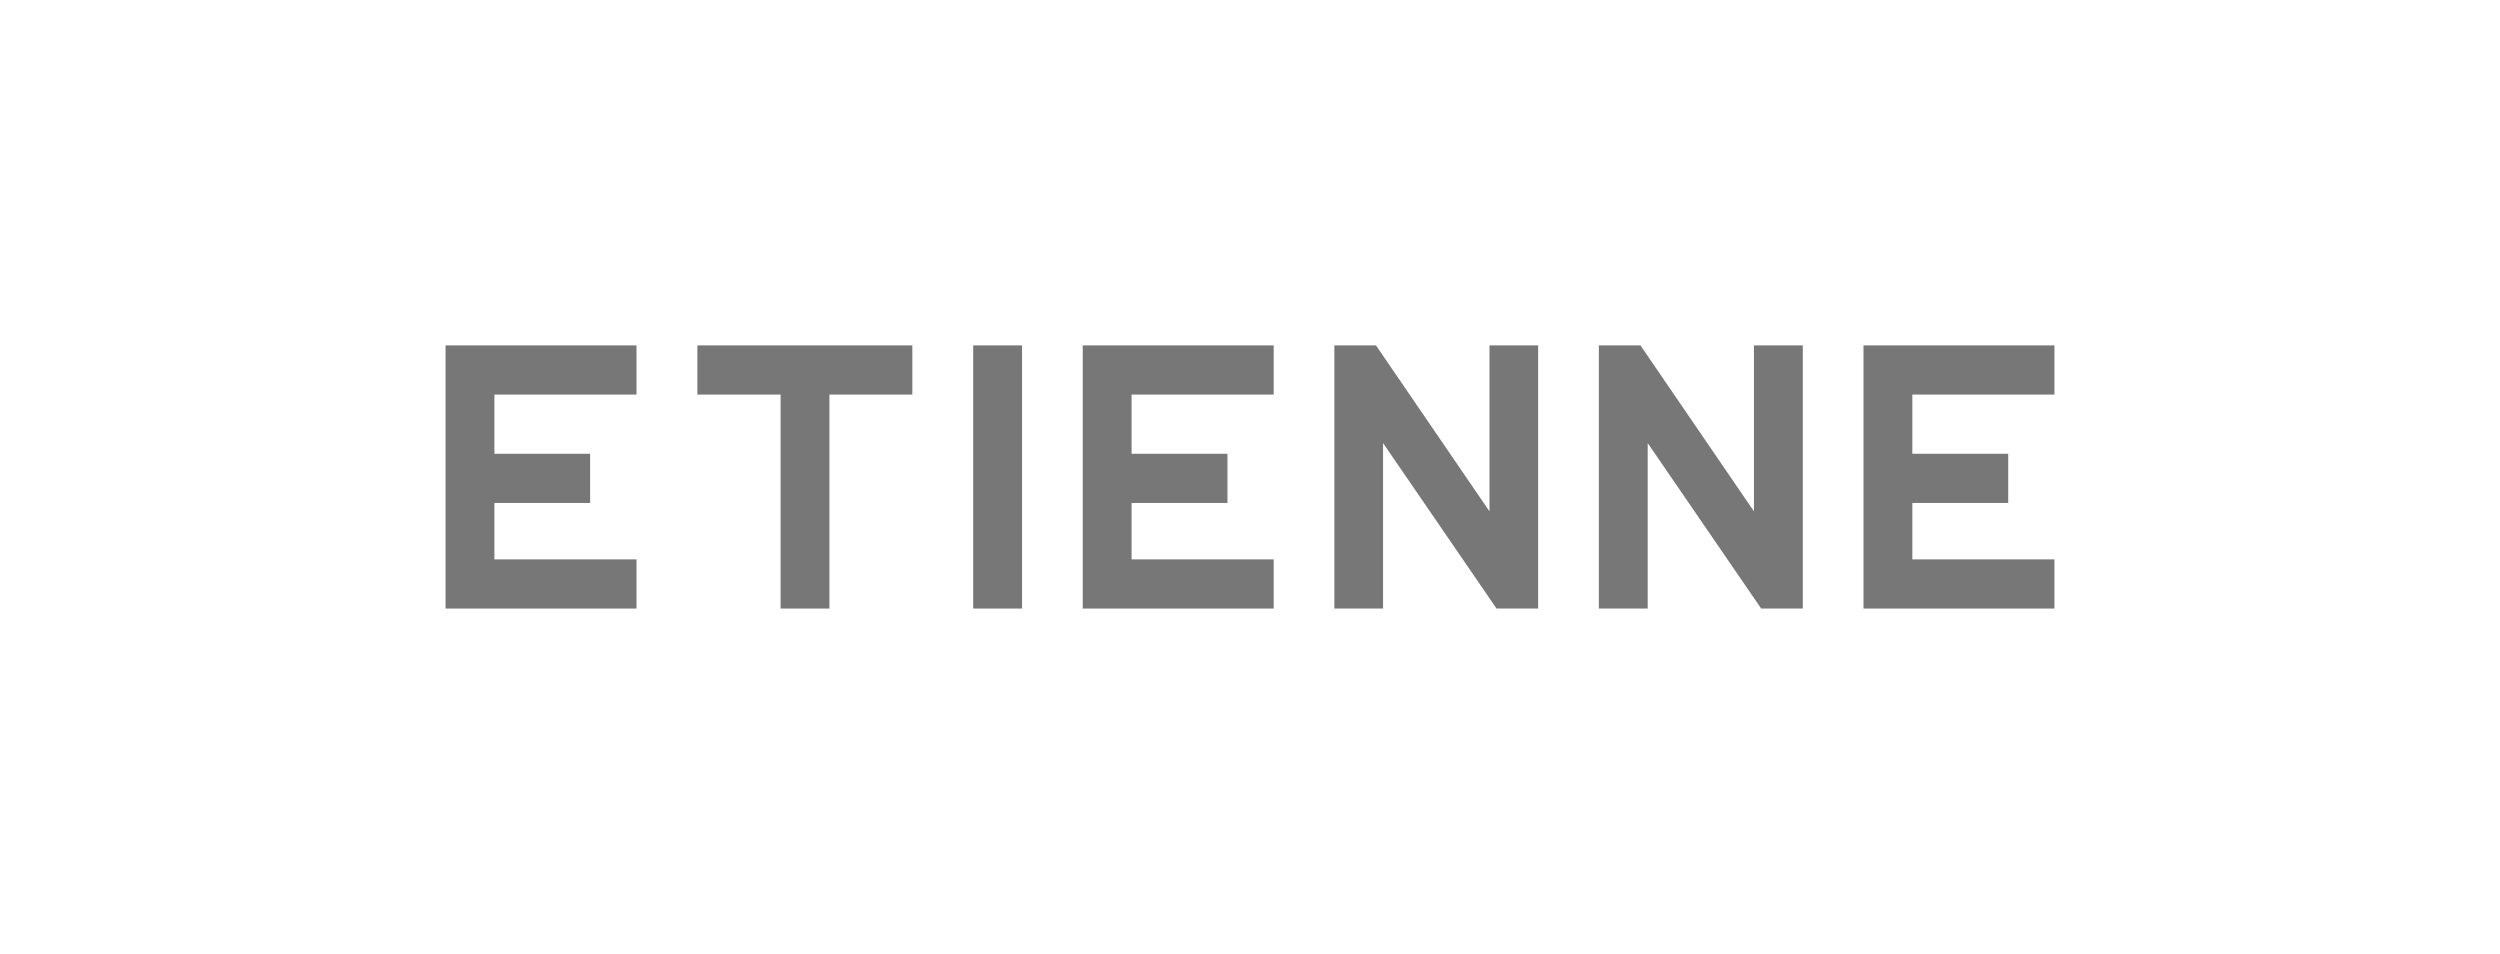
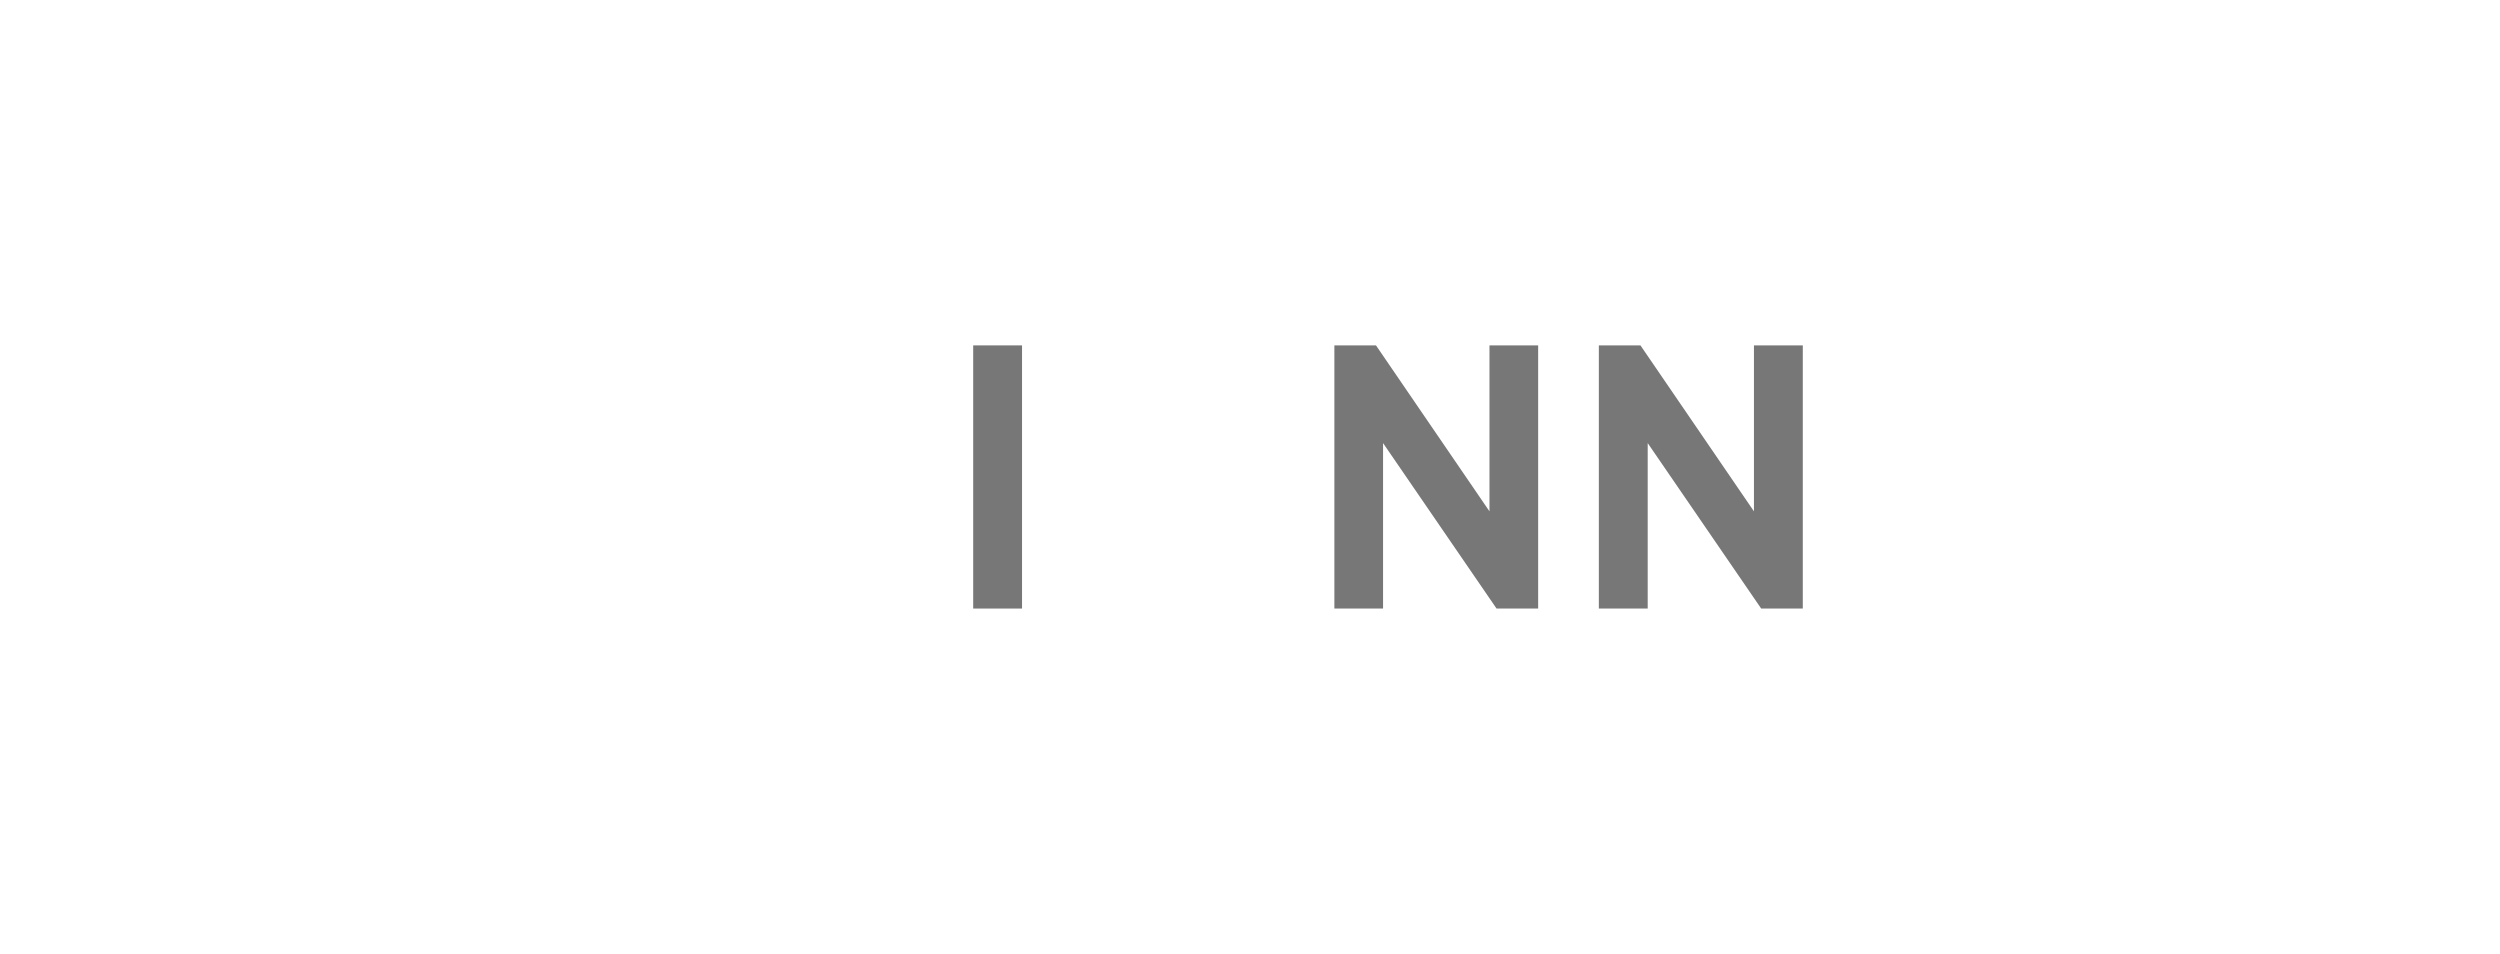
<svg xmlns="http://www.w3.org/2000/svg" viewBox="0 0 152 58">
  <defs>
    <style>.cls-1{fill:#777;}</style>
  </defs>
  <g id="Capa_2" data-name="Capa 2">
-     <polygon class="cls-1" points="35.88 30.58 30.06 30.58 30.06 34.01 38.7 34.01 38.7 37 27.09 37 27.09 21 38.7 21 38.7 23.99 30.06 23.99 30.06 27.59 35.88 27.59 35.88 30.58" />
-     <polygon class="cls-1" points="50.43 37 47.46 37 47.46 23.99 42.4 23.99 42.4 21 55.47 21 55.47 23.99 50.43 23.99 50.43 37" />
    <rect class="cls-1" x="59.17" y="21" width="2.97" height="16" />
    <polygon class="cls-1" points="107.08 37 100.18 26.94 100.18 37 97.21 37 97.21 21 99.74 21 106.64 31.09 106.64 21 109.61 21 109.61 37 107.08 37" />
    <polygon class="cls-1" points="90.99 37 84.09 26.94 84.09 37 81.13 37 81.13 21 83.66 21 90.56 31.09 90.56 21 93.52 21 93.52 37 90.99 37" />
-     <polygon class="cls-1" points="122.1 30.58 116.27 30.58 116.27 34.01 124.91 34.01 124.91 37 113.3 37 113.3 21 124.91 21 124.91 23.99 116.27 23.99 116.27 27.59 122.1 27.59 122.1 30.58" />
-     <polygon class="cls-1" points="74.63 30.58 68.8 30.58 68.8 34.01 77.44 34.01 77.44 37 65.83 37 65.83 21 77.44 21 77.44 23.99 68.8 23.99 68.8 27.59 74.63 27.59 74.63 30.58" />
  </g>
</svg>